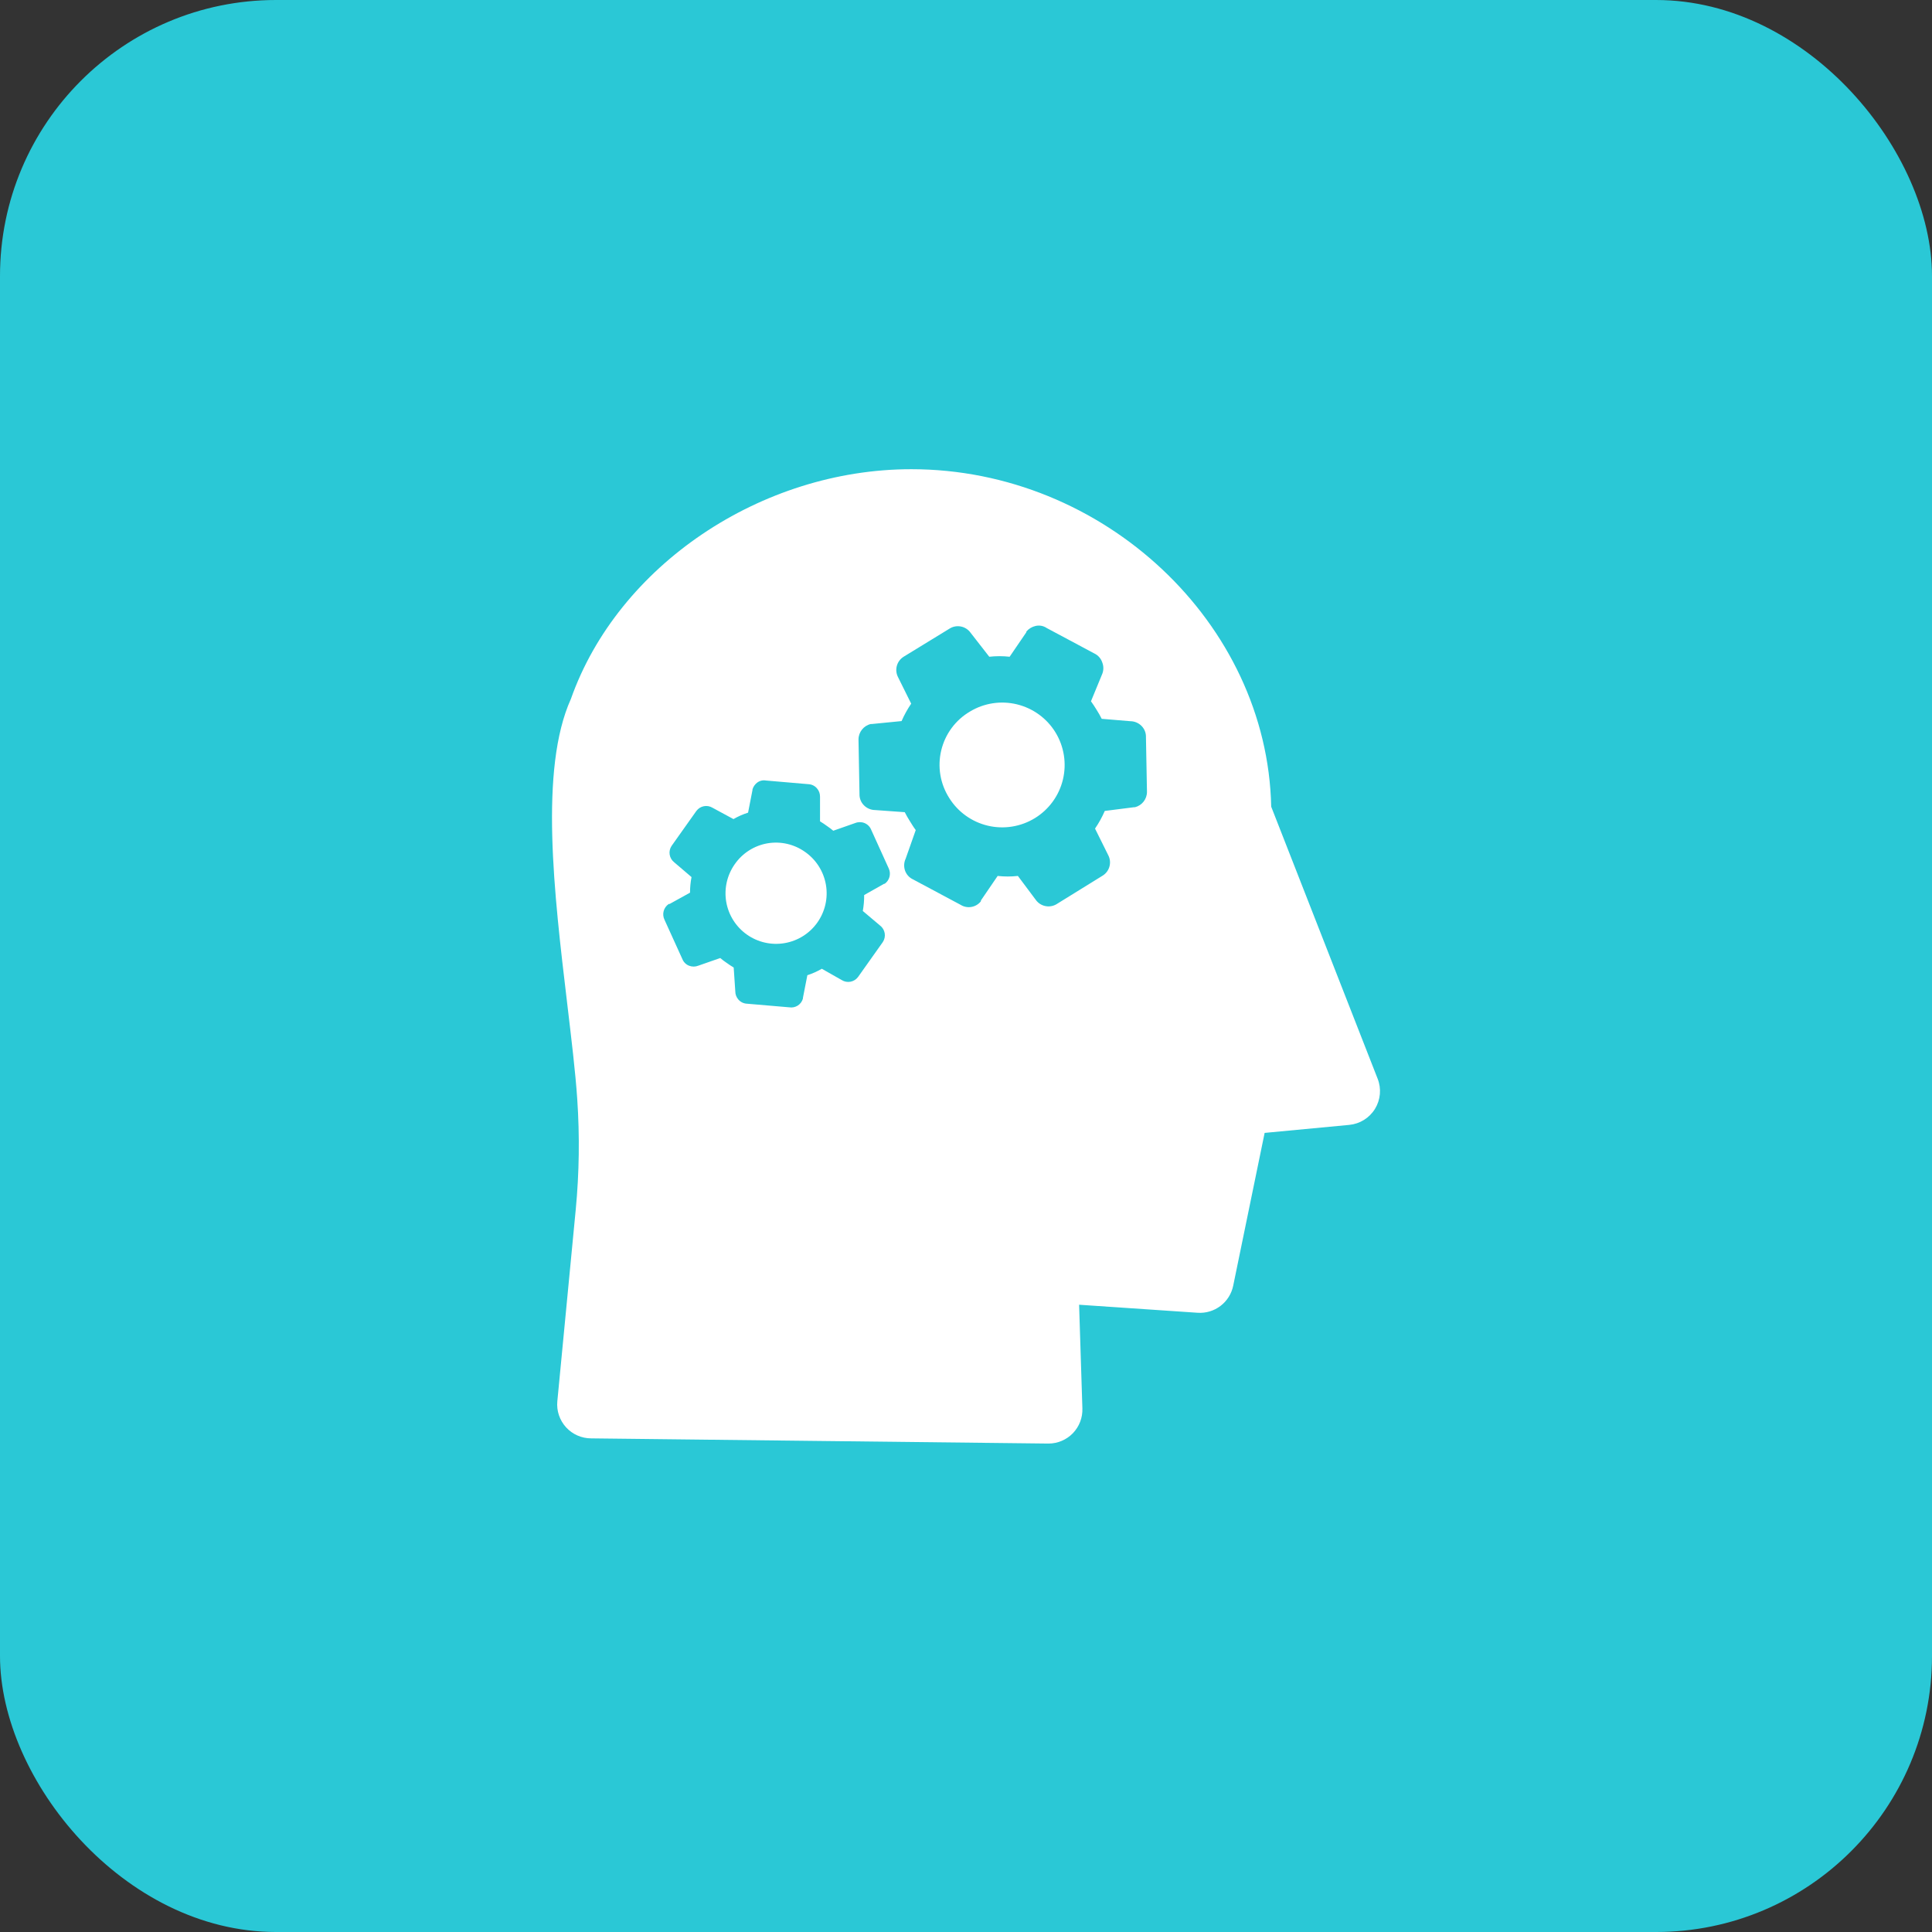
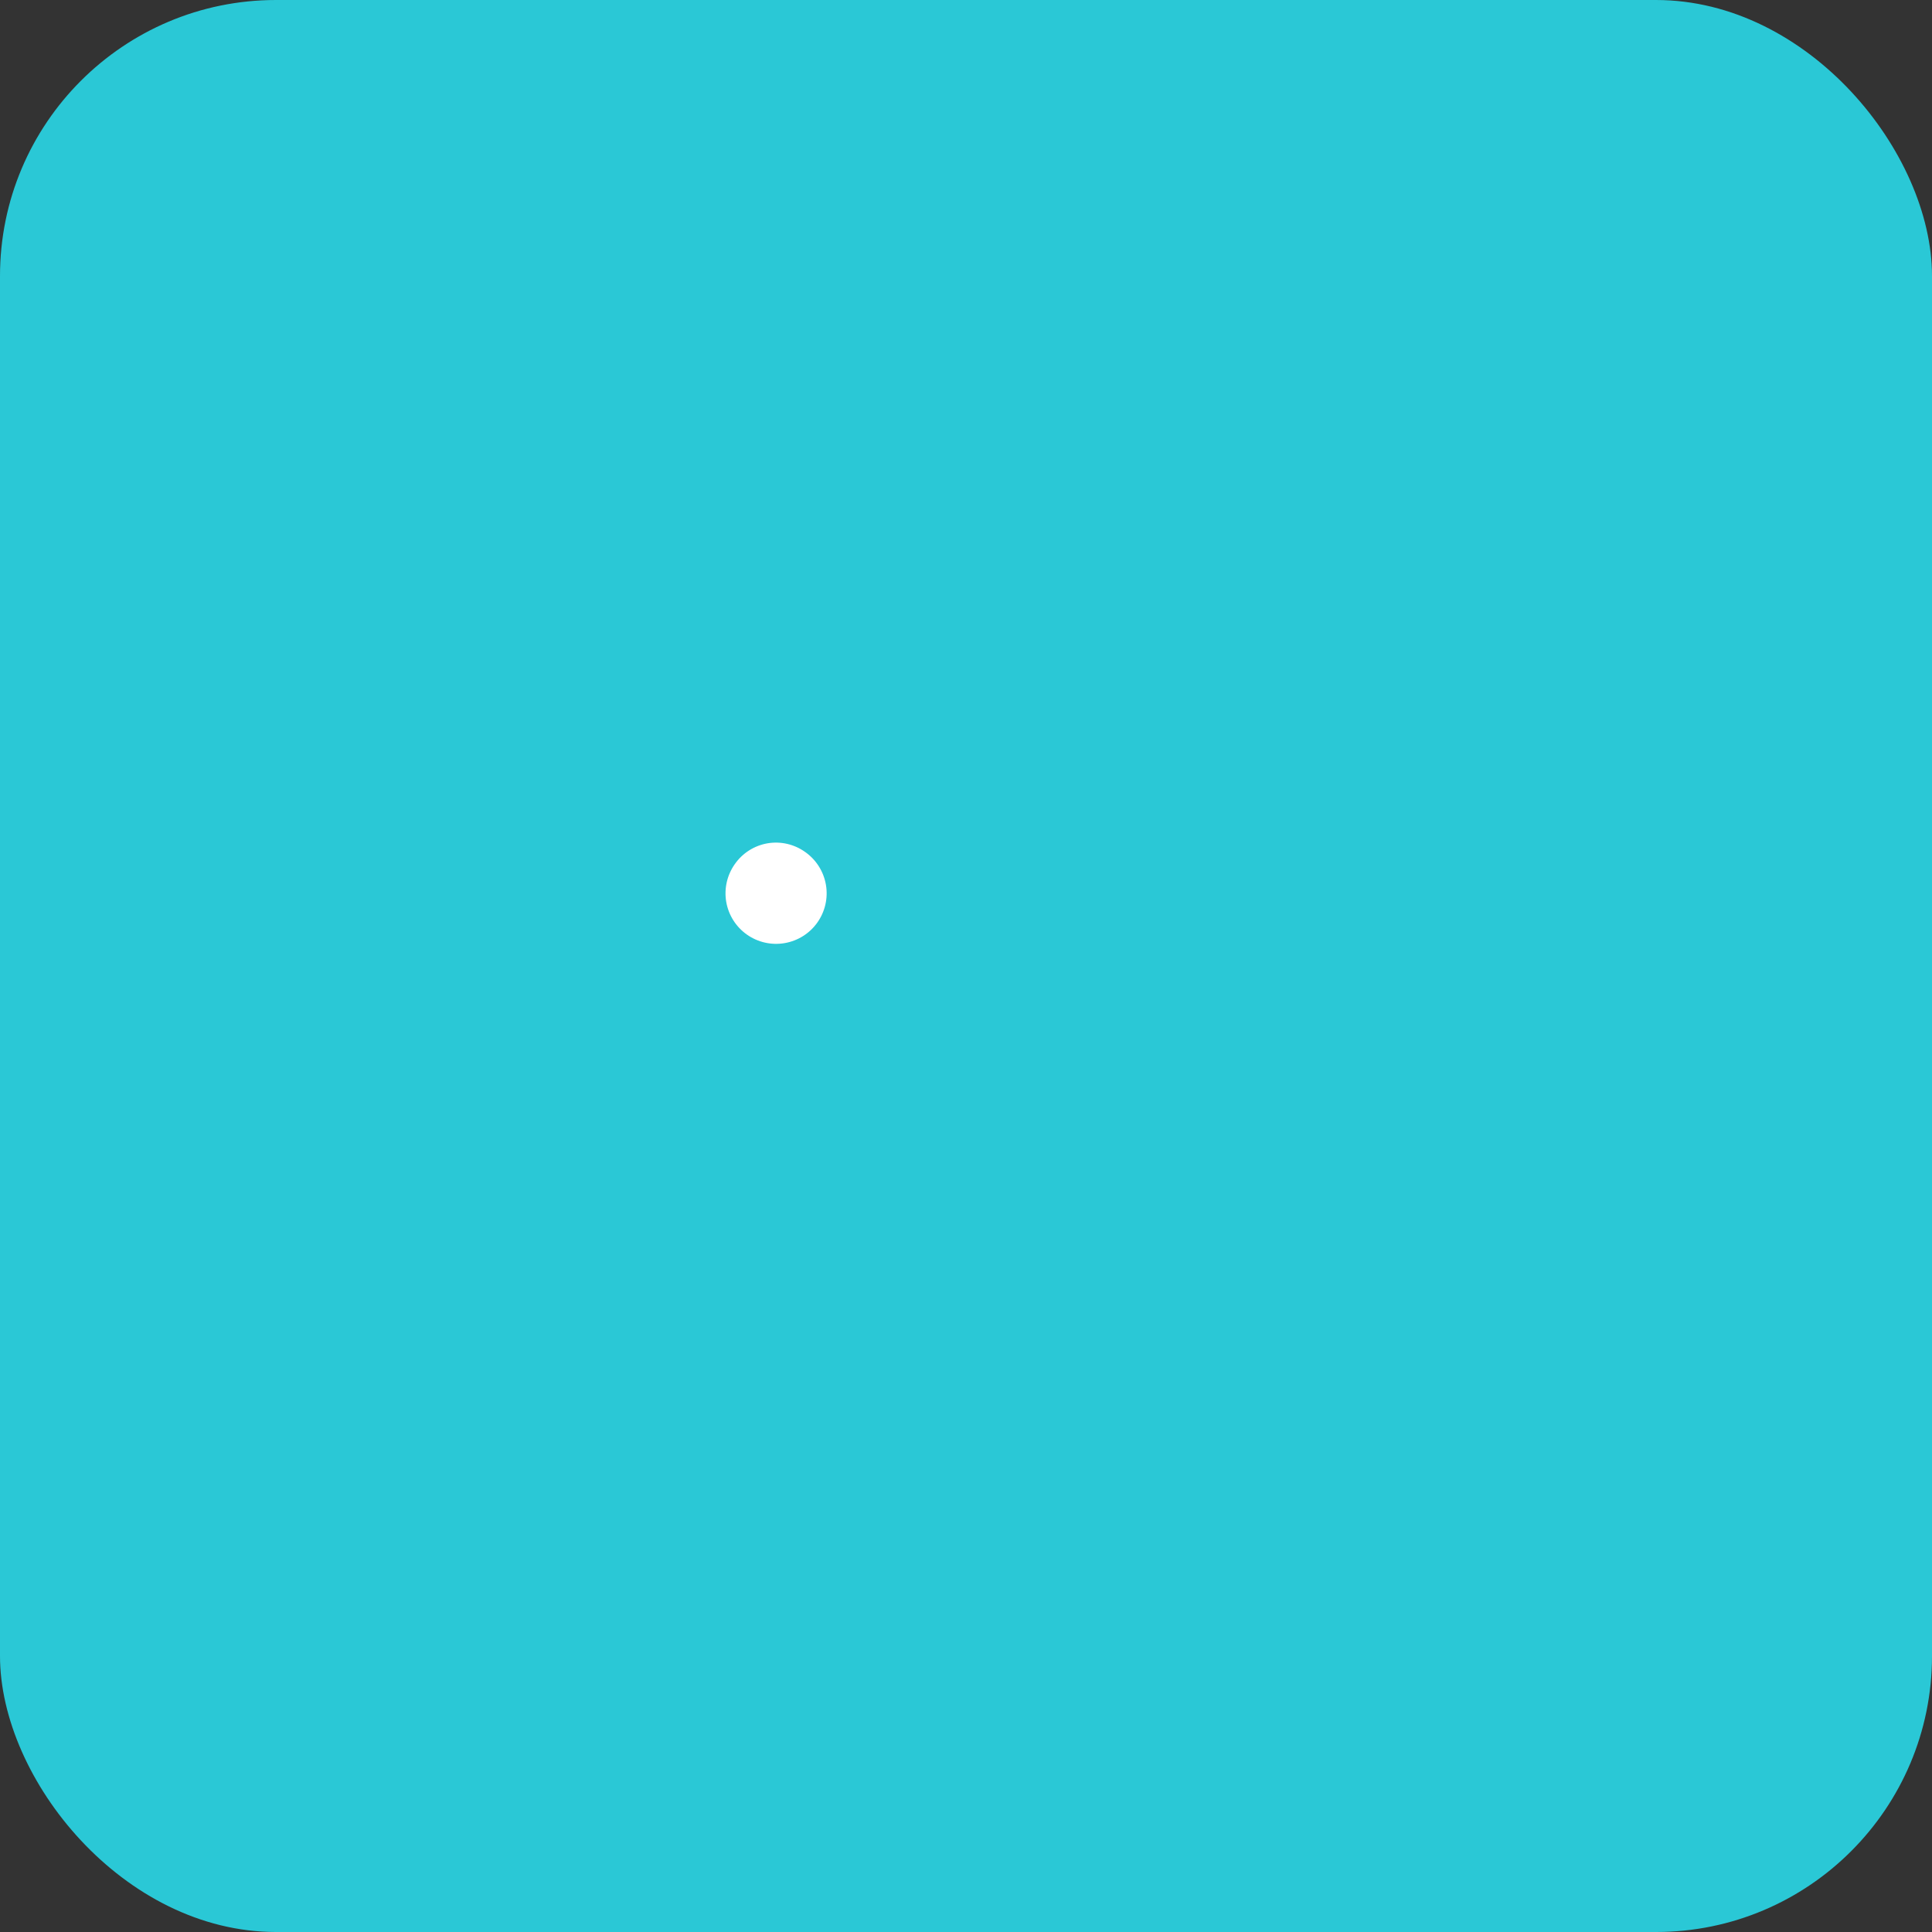
<svg xmlns="http://www.w3.org/2000/svg" width="70" height="70" viewBox="0 0 70 70" fill="none">
  <rect x="0" y="0" width="70" height="70" fill="#333333" stroke="none" />
  <rect width="70" height="70" rx="10" fill="#2AC8D6" />
  <path d="M29.179 30.874C29.575 31.154 29.843 31.581 29.925 32.059C30.007 32.537 29.895 33.029 29.614 33.425C29.334 33.821 28.907 34.089 28.429 34.171C27.95 34.253 27.458 34.142 27.062 33.862C26.665 33.582 26.396 33.156 26.313 32.678C26.231 32.2 26.342 31.709 26.621 31.312C26.899 30.911 27.327 30.638 27.808 30.555C28.289 30.473 28.783 30.588 29.179 30.874H29.179Z" fill="white" />
-   <path d="M35.141 25.782C35.653 25.472 36.267 25.378 36.848 25.52C37.429 25.662 37.931 26.027 38.243 26.538C38.554 27.048 38.651 27.661 38.512 28.243C38.373 28.824 38.008 29.327 37.499 29.641C36.99 29.954 36.376 30.054 35.794 29.917C35.211 29.78 34.707 29.419 34.391 28.911C34.065 28.399 33.961 27.777 34.103 27.187C34.244 26.598 34.618 26.09 35.141 25.782Z" fill="white" />
-   <path d="M20.55 36.353C20.075 32.372 19.538 27.867 20.685 25.323C22.39 20.498 27.567 17 33.019 17C39.987 17 45.919 22.575 46.058 29.227L49.915 39.085C50.056 39.444 50.02 39.849 49.818 40.177C49.615 40.506 49.271 40.72 48.886 40.757L45.82 41.047L44.681 46.585C44.621 46.876 44.458 47.136 44.221 47.316C43.984 47.496 43.691 47.584 43.394 47.564L39.098 47.273L39.217 51.029C39.229 51.363 39.105 51.687 38.873 51.928C38.641 52.168 38.321 52.303 37.987 52.303L21.423 52.115C21.075 52.116 20.744 51.971 20.51 51.715C20.276 51.459 20.16 51.116 20.193 50.771L20.861 43.816C20.987 42.49 21.005 41.156 20.915 39.827C20.849 38.836 20.701 37.631 20.55 36.353L20.55 36.353ZM32.789 31.537C32.837 31.679 32.941 31.796 33.076 31.86L34.802 32.782L34.802 32.782C35.044 32.935 35.363 32.88 35.54 32.655V32.626L36.146 31.738V31.737C36.39 31.764 36.636 31.764 36.88 31.737L37.524 32.598C37.691 32.838 38.015 32.911 38.27 32.766L39.959 31.721C40.206 31.562 40.29 31.239 40.151 30.98L39.675 30.021V30.021C39.813 29.82 39.931 29.606 40.028 29.382L41.09 29.247H41.123C41.378 29.183 41.557 28.953 41.557 28.69L41.52 26.712C41.526 26.559 41.468 26.411 41.36 26.302C41.252 26.192 41.105 26.131 40.95 26.13L39.917 26.044C39.86 25.929 39.803 25.831 39.733 25.72C39.663 25.61 39.602 25.507 39.528 25.409L39.938 24.413V24.414C39.989 24.282 39.989 24.136 39.938 24.004C39.891 23.861 39.788 23.742 39.651 23.677L37.925 22.755V22.755C37.806 22.673 37.656 22.646 37.515 22.681C37.387 22.711 37.272 22.781 37.187 22.882V22.907L36.581 23.795H36.581C36.336 23.768 36.088 23.768 35.843 23.795L35.167 22.927C34.998 22.69 34.678 22.619 34.425 22.763L32.74 23.795C32.489 23.952 32.402 24.275 32.539 24.537L33.014 25.495V25.495C32.879 25.694 32.762 25.905 32.666 26.126L31.592 26.232H31.551C31.291 26.293 31.107 26.523 31.105 26.79L31.141 28.768C31.136 28.92 31.193 29.069 31.301 29.177C31.409 29.287 31.557 29.349 31.711 29.35L32.781 29.427C32.839 29.542 32.896 29.64 32.966 29.751C33.035 29.862 33.101 29.972 33.179 30.075L32.814 31.111V31.111C32.751 31.244 32.743 31.397 32.789 31.537L32.789 31.537ZM24.079 33.331L24.723 34.748C24.767 34.858 24.854 34.946 24.964 34.989C25.072 35.032 25.192 35.032 25.3 34.989L26.096 34.711C26.169 34.776 26.247 34.83 26.329 34.887C26.411 34.944 26.497 35.006 26.583 35.055L26.641 35.915C26.64 36.027 26.681 36.135 26.755 36.218C26.834 36.307 26.945 36.361 27.063 36.366L28.596 36.497H28.596C28.819 36.534 29.034 36.396 29.092 36.178V36.153L29.252 35.334V35.334C29.434 35.275 29.61 35.197 29.776 35.1L30.498 35.51C30.693 35.632 30.95 35.584 31.088 35.399L31.986 34.133C32.114 33.941 32.074 33.682 31.892 33.539L31.261 33.007C31.295 32.817 31.312 32.623 31.31 32.429L32.035 32.02H32.056V32.02C32.226 31.897 32.289 31.673 32.207 31.479L31.564 30.062C31.52 29.952 31.432 29.865 31.322 29.82C31.214 29.777 31.094 29.777 30.986 29.82L30.191 30.099C30.117 30.034 30.039 29.98 29.957 29.923C29.875 29.866 29.797 29.808 29.711 29.759V28.866C29.713 28.753 29.672 28.643 29.596 28.559C29.518 28.47 29.407 28.417 29.289 28.412L27.756 28.28C27.643 28.259 27.528 28.286 27.436 28.354C27.354 28.416 27.293 28.502 27.264 28.6V28.624L27.104 29.444C26.92 29.502 26.742 29.58 26.575 29.677L25.817 29.267L25.817 29.267C25.621 29.148 25.367 29.198 25.231 29.382L24.333 30.648H24.333C24.204 30.84 24.245 31.099 24.427 31.242L25.055 31.778C25.019 31.965 25.001 32.154 25.001 32.343L24.259 32.753H24.23C24.041 32.88 23.976 33.127 24.079 33.331Z" fill="white" />
</svg>